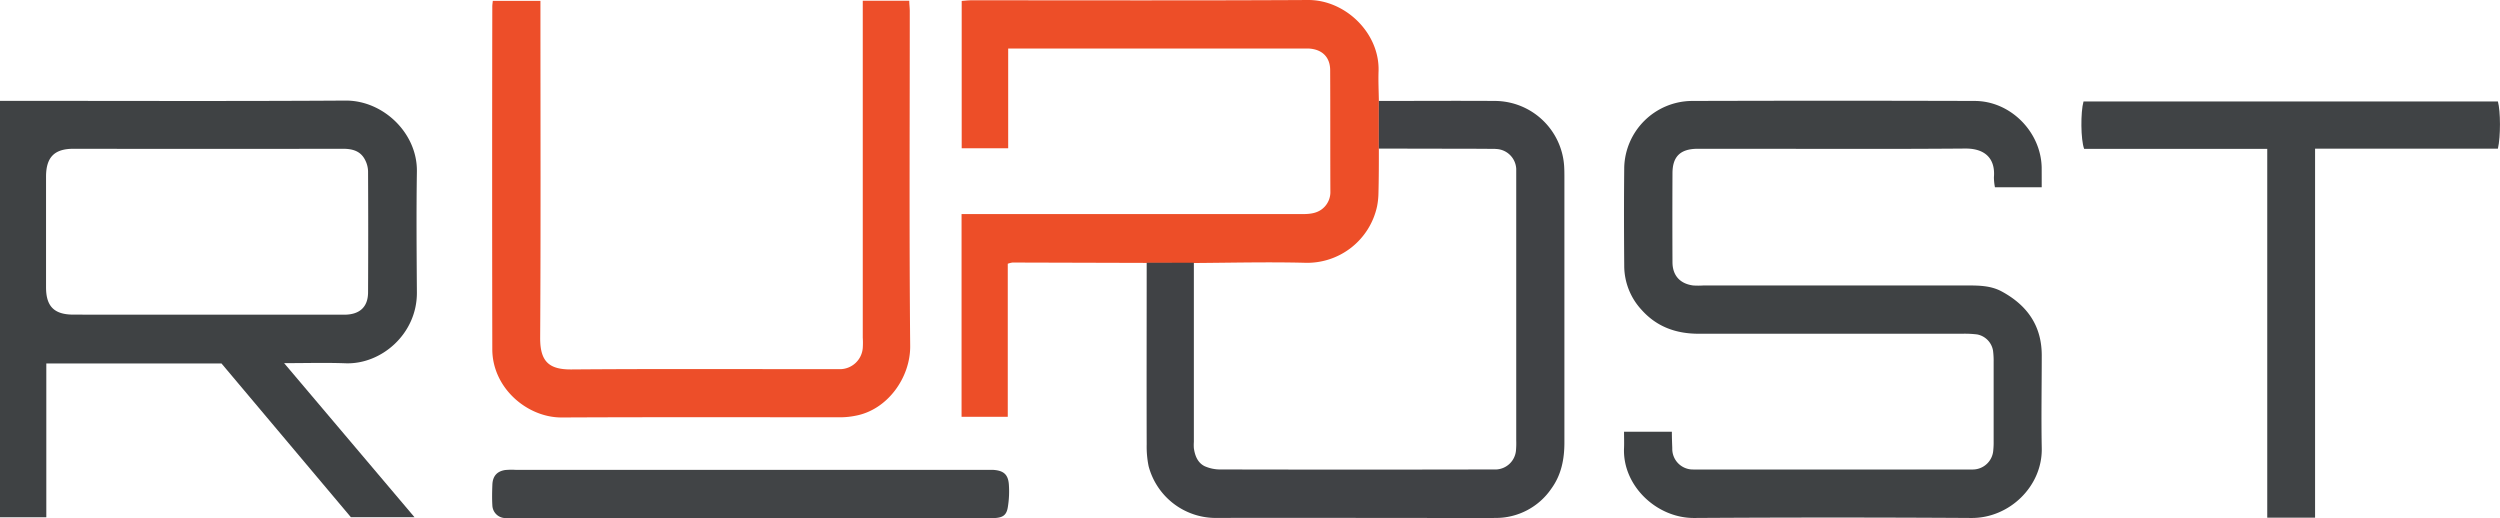
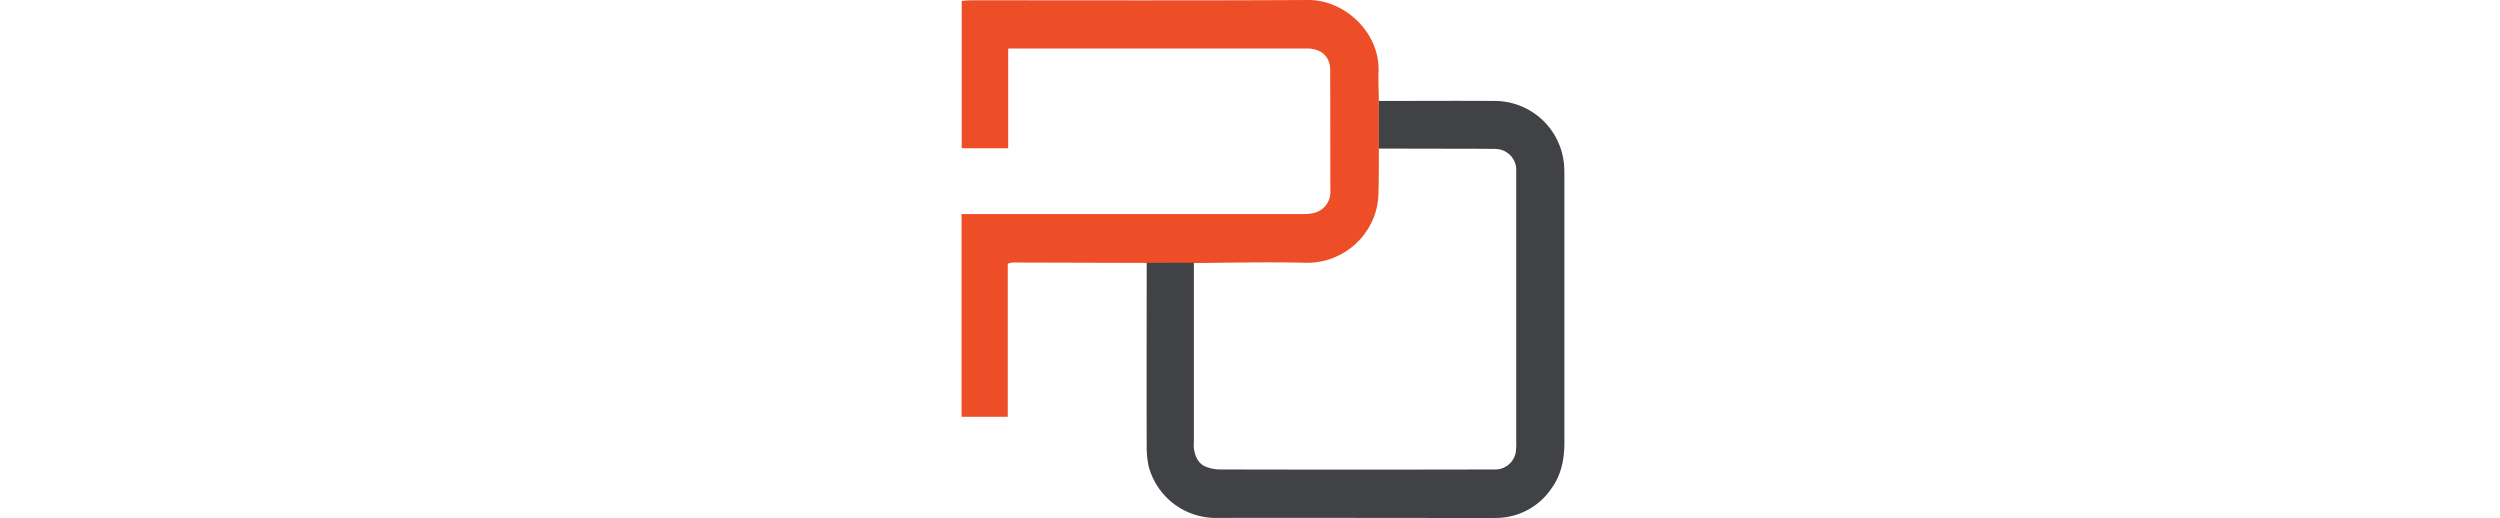
<svg xmlns="http://www.w3.org/2000/svg" id="Слой_1" data-name="Слой 1" viewBox="0 0 727.05 150.72">
  <defs>
    <style>.cls-1{fill:#3f4244;}.cls-2{fill:#ed4e28;}.cls-3{fill:#ed4e29;}.cls-4{fill:#404245;}.cls-5{fill:#404345;}.cls-6{fill:#414446;}</style>
  </defs>
-   <path class="cls-1" d="M612,70.26h-13.6a15.89,15.89,0,0,1-.3-2.91c.47-5.54-2.68-8.41-8.34-8.36-21.62.18-43.25.07-64.87.07-4.38,0-8.75,0-13.13,0-4.89.07-7.12,2.28-7.14,7.08q-.06,12.95,0,25.88c0,3.87,2.17,6.28,6,6.79a22.93,22.93,0,0,0,3,0h76.5c3.5,0,7,0,10.21,1.72,7.4,4,11.66,9.94,11.68,18.55,0,9-.17,18,0,27,.26,11.08-9.39,20.42-20.45,20.35q-40.3-.25-80.62,0c-10.93.07-20.91-9.42-20.41-20.38.06-1.49,0-3,0-4.7h13.91c0,1.66.06,3.23.12,4.8a6,6,0,0,0,6.09,6.18c.75,0,1.5,0,2.25,0h76.88c.75,0,1.5,0,2.25,0a6,6,0,0,0,5.89-5.66,22.69,22.69,0,0,0,.1-2.61q0-11.44,0-22.88a23.71,23.71,0,0,0-.17-3.37,5.77,5.77,0,0,0-4.62-4.76,30.49,30.49,0,0,0-4.49-.2q-38.25,0-76.5,0c-6.56,0-12.21-2-16.65-7a18.85,18.85,0,0,1-5-12.54c-.08-9.63-.1-19.25,0-28.88A19.86,19.86,0,0,1,510,45.15q41.25-.13,82.5,0c10.43,0,19.28,9,19.49,19.34C612,66.33,612,68.18,612,70.26Z" transform="translate(-18.23 -15.79)" />
-   <path class="cls-1" d="M100.86,121.4l37.92,44.81h-18.5L82.65,121.5H31.7v44.73H18.23V45.12h3c32.49,0,65,.13,97.49-.08,10.93-.07,20.91,9.44,20.75,20.61-.18,11.74-.08,23.5,0,35.24.05,12-10.34,20.94-20.76,20.55C112.94,121.23,107.19,121.4,100.86,121.4ZM78.59,107.31q19.88,0,39.74,0c4.49,0,6.92-2.23,6.94-6.48q.09-17.62,0-35.24a7.57,7.57,0,0,0-.81-3.18c-1.31-2.71-3.7-3.36-6.54-3.35q-39.18.06-78.36,0c-5.51,0-7.92,2.45-7.94,8.06q0,16.13,0,32.24c0,5.58,2.41,7.93,8,7.93Z" transform="translate(-18.23 -15.79)" />
  <path class="cls-2" d="M351.69,92.25l-39-.11a7,7,0,0,0-1.38.35V137H297.87V78.05c1.26,0,2.59,0,3.92,0q47.59,0,95.21,0c2.47,0,4.74-.28,6.48-2.16a6.22,6.22,0,0,0,1.65-4.43c-.05-11.74,0-23.49-.06-35.23,0-3.9-2.41-6.15-6.34-6.33-.62,0-1.25,0-1.87,0H311.43V58.91H297.91V16.06c1-.07,1.92-.19,2.88-.19,32.61,0,65.22.1,97.83-.08,10.93-.06,20.91,9.7,20.52,20.74-.1,2.87.05,5.74.09,8.62V59c0,4.37,0,8.74-.12,13.11a21.69,21.69,0,0,1-.4,3.68,20.8,20.8,0,0,1-21.09,16.42c-10.73-.27-21.48,0-32.21.07Z" transform="translate(-18.23 -15.79)" />
-   <path class="cls-3" d="M269.17,16h13.49c0,1.07.15,2,.15,3,0,32.49-.18,65,.12,97.46C283,125.6,276.32,135,267,136.7a22.22,22.22,0,0,1-4.06.44c-27.11,0-54.23-.07-81.34.06-10,.05-20.18-8.53-20.2-19.84q-.09-49.86,0-99.71c0-.48.09-1,.15-1.61H175.4v4.05c0,31.36.11,62.72-.08,94.08,0,6.86,2.68,9.11,9.09,9.06,25.24-.2,50.48-.08,75.72-.08.75,0,1.5,0,2.25,0a6.68,6.68,0,0,0,6.76-6.17,23.07,23.07,0,0,0,0-3V16Z" transform="translate(-18.23 -15.79)" />
  <path class="cls-4" d="M419.23,59V45.15c11.37,0,22.74-.08,34.12,0A20.27,20.27,0,0,1,473.1,63.87c.08,1.12.09,2.25.09,3.37q0,38.63,0,77.25c0,4.87-.9,9.42-3.8,13.41a19.53,19.53,0,0,1-16.23,8.52c-7.74.11-15.5,0-23.25,0-19.37,0-38.75-.07-58.12,0a20.22,20.22,0,0,1-19.52-15.05,28.2,28.2,0,0,1-.56-6.3c-.05-17.63,0-35.25,0-52.87h13.72q0,26,0,52.08a13,13,0,0,0,0,1.87c.31,2.18,1.12,4.24,3.16,5.23a11.18,11.18,0,0,0,4.63.94q39.15.08,78.31,0c.62,0,1.25,0,1.87,0a6.06,6.06,0,0,0,5.7-5.45,24.77,24.77,0,0,0,.08-3V67.52c0-.87,0-1.75,0-2.62a6.09,6.09,0,0,0-5.79-5.78c-1-.09-2,0-3-.06Z" transform="translate(-18.23 -15.79)" />
-   <path class="cls-5" d="M691.5,166.33H677.59V59.08c-6.11,0-11.93,0-17.75,0h-35.5c-1-2.65-1.06-10.67-.18-13.79H744.67c.78,2.86.82,10.21,0,13.73H691.5Z" transform="translate(-18.23 -15.79)" />
-   <path class="cls-6" d="M236.24,166.45H168a29.79,29.79,0,0,1-3,0,3.83,3.83,0,0,1-3.58-3.65c-.12-2-.08-4,0-6,.08-2.51,1.31-3.95,3.75-4.32a21.24,21.24,0,0,1,3-.05H305c.63,0,1.25,0,1.88,0,3.08.15,4.5,1.23,4.74,4.15a28.14,28.14,0,0,1-.29,6.67c-.37,2.36-1.45,3.07-3.85,3.2-.87.05-1.75,0-2.62,0Z" transform="translate(-18.23 -15.79)" />
</svg>